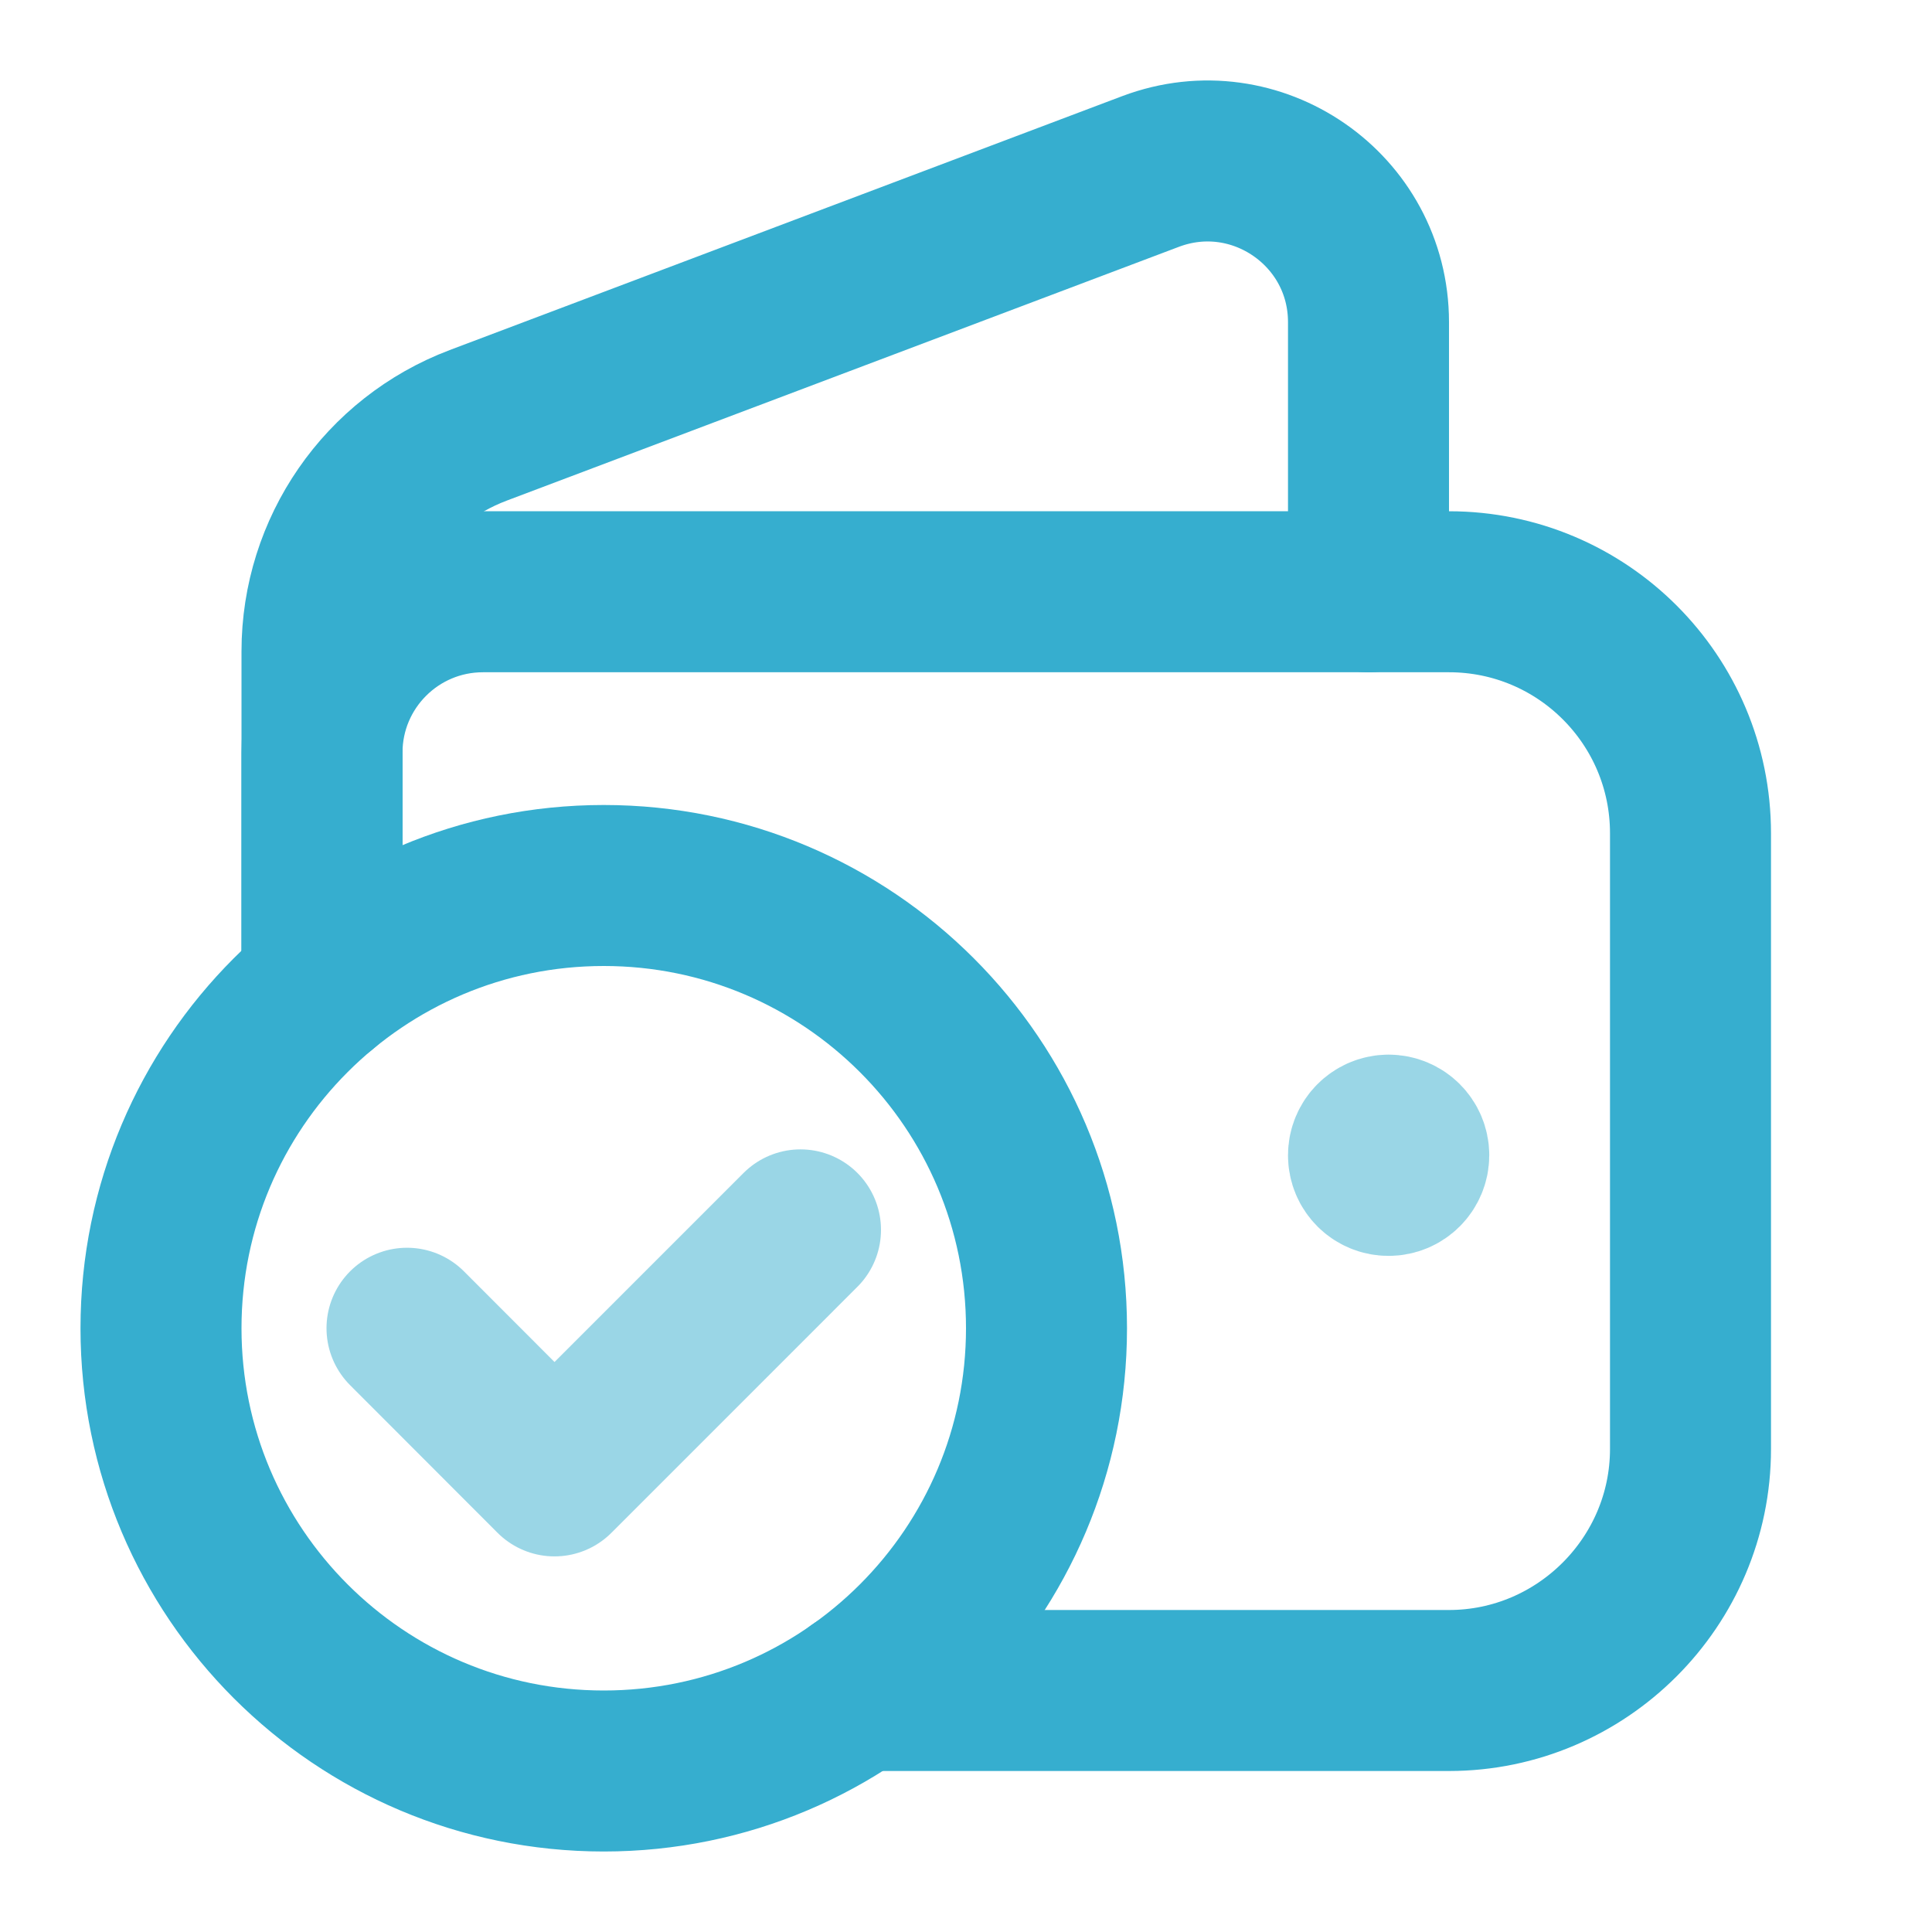
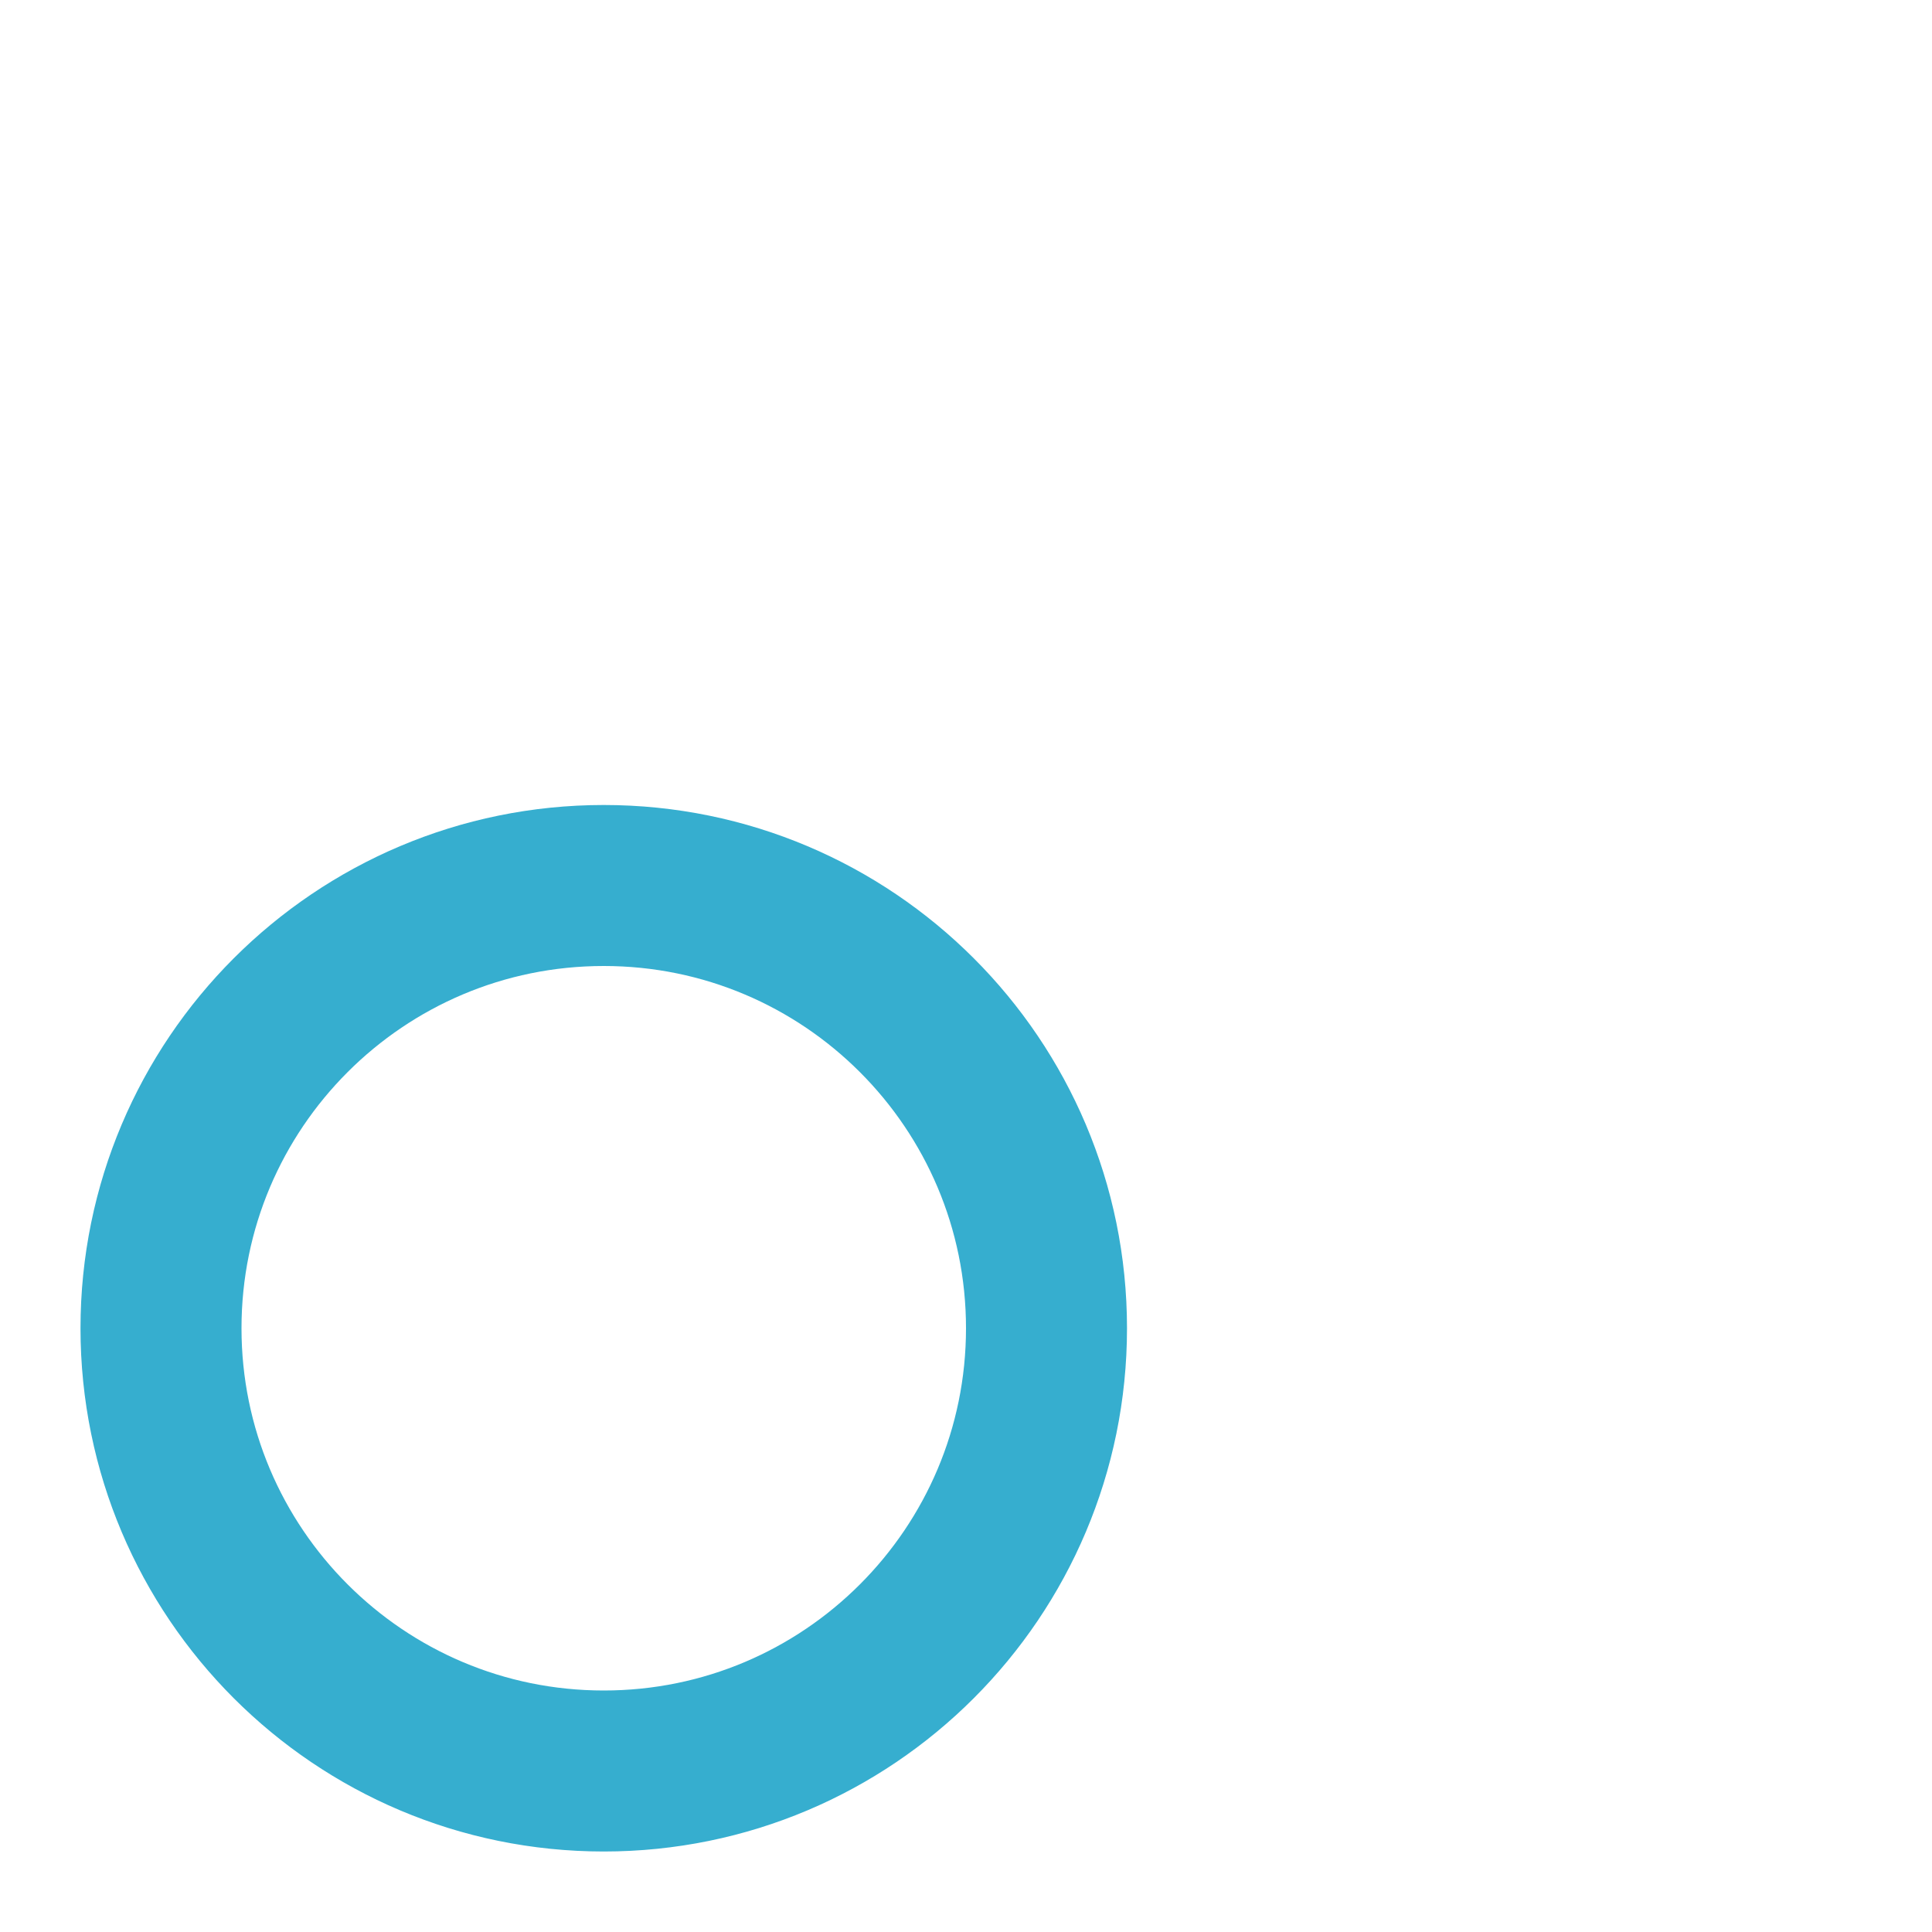
<svg xmlns="http://www.w3.org/2000/svg" width="24" height="24" viewBox="0 0 24 24" fill="none">
-   <path d="M4 11.906V8.091C4 6.843 4.773 5.725 5.94 5.284L14.293 2.13C15.602 1.637 17 2.603 17 4.002V7.352" stroke="#36AECF" stroke-width="2" stroke-linecap="round" stroke-linejoin="round" />
-   <path opacity="0.5" d="M17.249 14.101C17.111 14.102 17 14.214 17 14.352C17 14.49 17.112 14.602 17.25 14.601C17.388 14.601 17.5 14.489 17.5 14.351C17.5 14.213 17.388 14.101 17.249 14.101" stroke="#36AECF" stroke-width="2" stroke-linecap="round" stroke-linejoin="round" />
-   <path d="M10.662 21H18C19.65 21 21 19.65 21 18V10.351C21 8.694 19.657 7.351 18 7.351H6C4.895 7.351 4 8.246 4 9.351V12.257" stroke="#36AECF" stroke-width="2" stroke-linecap="round" stroke-linejoin="round" />
  <path d="M7.5 22C4.463 22 2 19.537 2 16.5C2 13.463 4.463 11 7.5 11C10.538 11 13 13.463 13 16.5C13 19.537 10.538 22 7.5 22" stroke="#36AECF" stroke-width="2" stroke-linecap="round" stroke-linejoin="round" />
-   <path opacity="0.5" d="M9.944 15.278L6.888 18.334L5.056 16.5" stroke="#36AECF" stroke-width="2" stroke-linecap="round" stroke-linejoin="round" />
</svg>